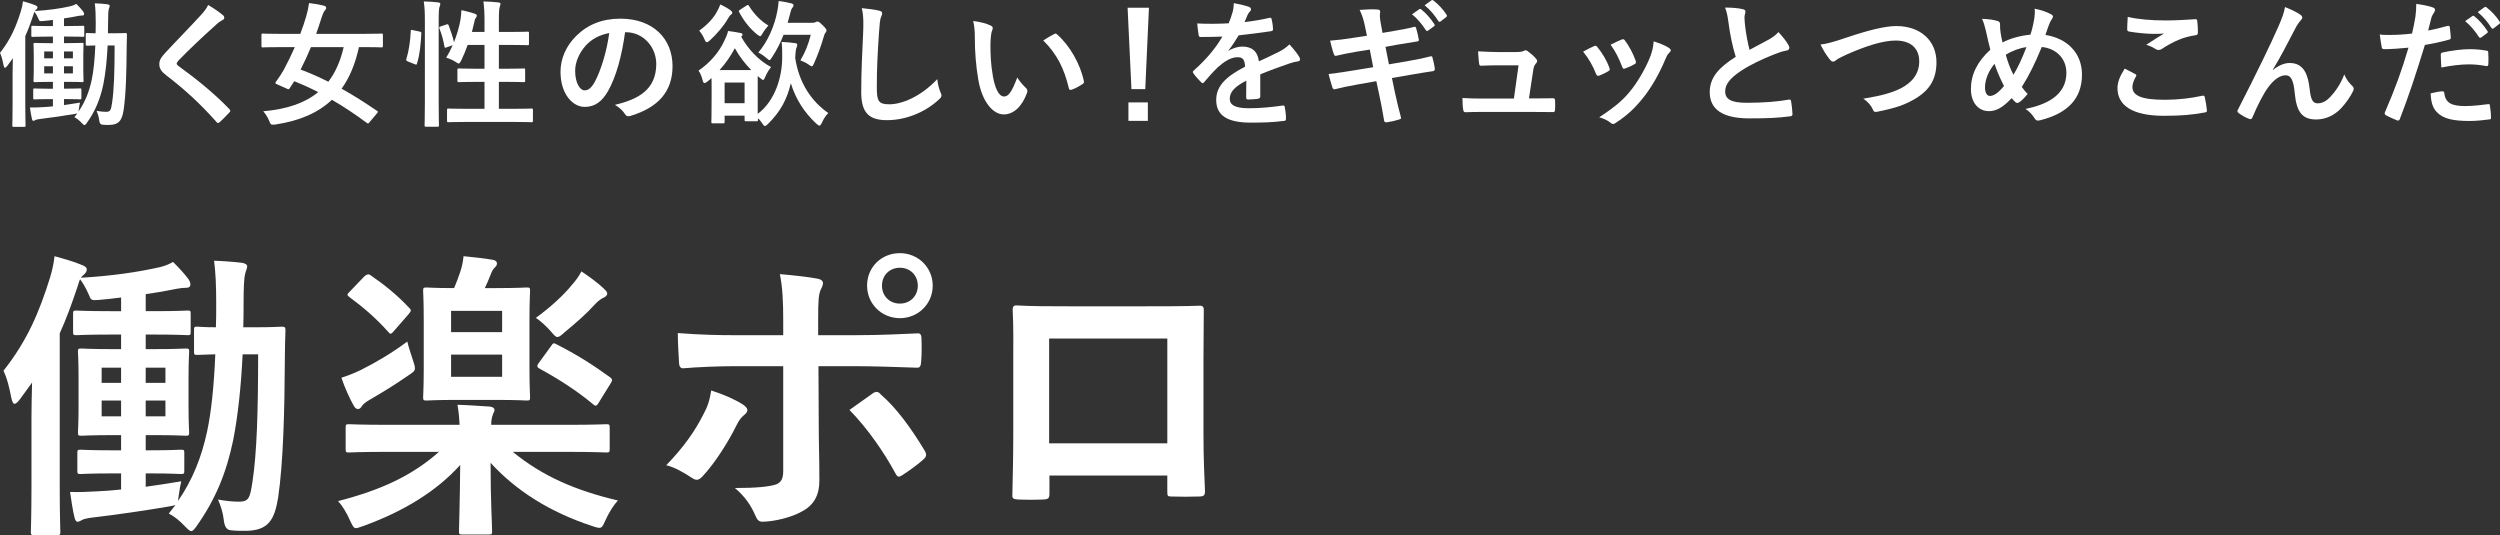
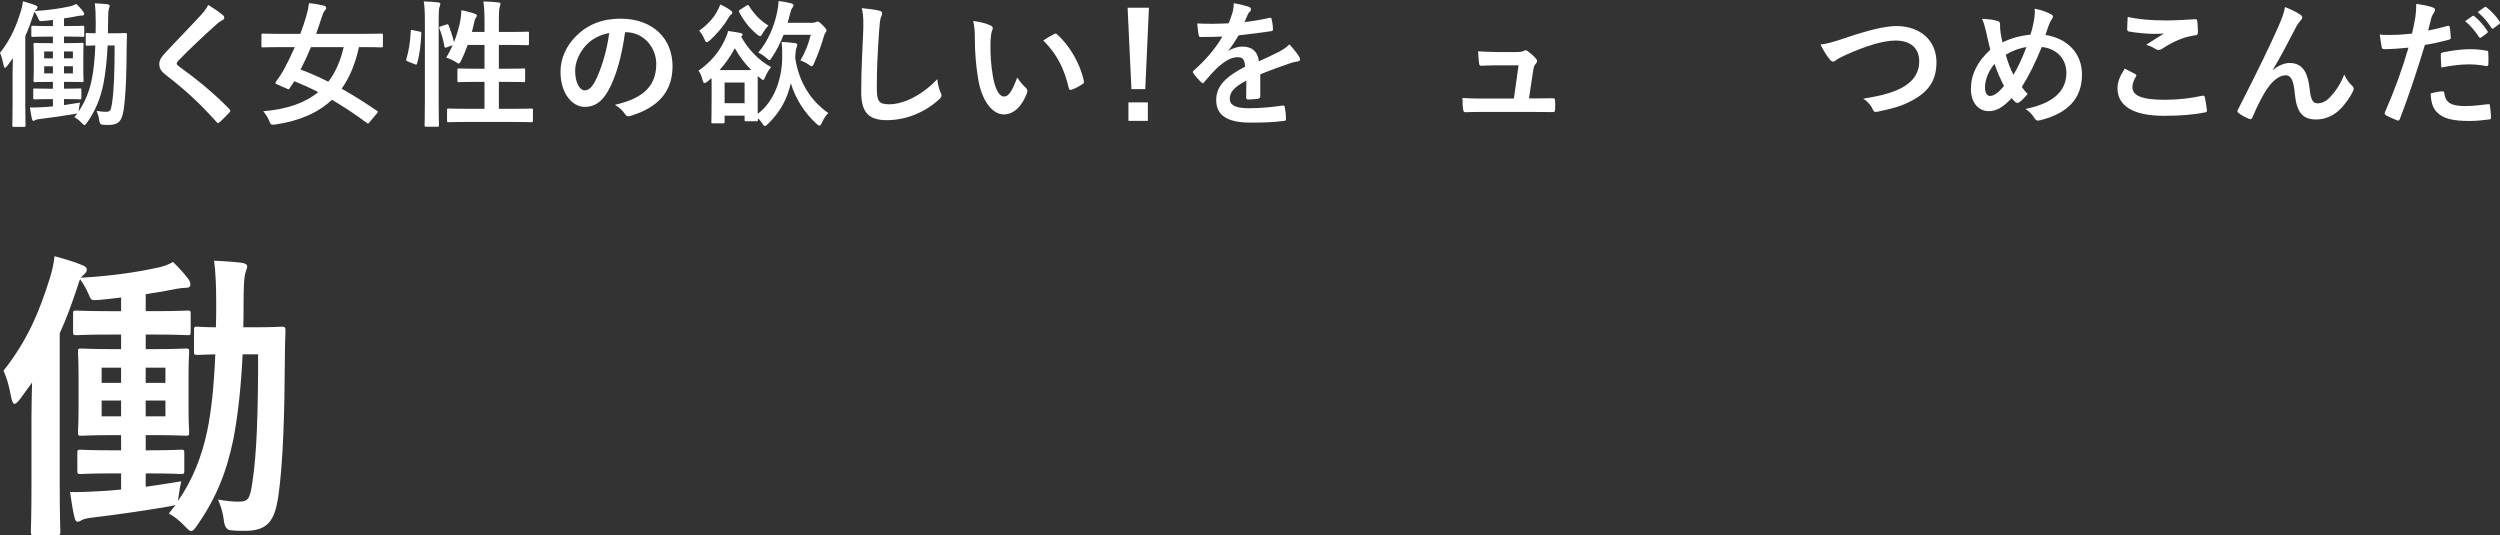
<svg xmlns="http://www.w3.org/2000/svg" id="_レイヤー_2" width="329.083" height="70.437" viewBox="0 0 329.083 70.437">
  <rect x="0" y="0" width="329.083" height="70.437" fill="#333333" stroke="none" />
  <g id="layout">
    <g>
      <path d="M14.836,4.383c1.188,0,1.549-.036,1.656-.036,.181,0,.217,.036,.217,.216-.019,.612-.036,1.134-.036,1.71-.019,3.061-.091,6.086-.397,8.192-.216,1.333-.576,1.981-1.962,1.981-.307,0-.576,0-.865-.036q-.342-.036-.396-.612c-.054-.45-.181-.829-.343-1.206,.486,.09,.9,.126,1.225,.126,.595,0,.666-.198,.81-1.134,.27-1.728,.342-4.25,.342-7.599h-.918c-.09,1.873-.27,3.602-.559,5.078-.396,1.891-1.008,3.475-2.215,5.168-.125,.162-.197,.234-.27,.234-.09,0-.18-.09-.342-.252-.379-.397-.631-.595-.99-.792l.397-.504c-.091,.036-.217,.054-.415,.09-1.134,.198-2.935,.468-4.465,.648-.324,.036-.576,.09-.685,.162-.054,.036-.144,.09-.252,.09-.072,0-.144-.107-.18-.306-.09-.378-.162-.828-.252-1.458,.521,.018,.99,0,1.602-.036,.433-.018,.919-.054,1.423-.108v-.954h-.558c-1.315,0-1.728,.036-1.837,.036-.181,0-.198-.018-.198-.198v-1.044c0-.18,.018-.198,.198-.198,.108,0,.522,.036,1.837,.036h.558v-.9h-.433c-1.35,0-1.8,.036-1.908,.036-.197,0-.216-.018-.216-.198,0-.127,.036-.522,.036-1.459v-1.836c0-.972-.036-1.368-.036-1.495,0-.162,.019-.18,.216-.18,.108,0,.559,.036,1.908,.036h.433v-.864h-.666c-1.405,0-1.872,.036-1.981,.036-.18,0-.197-.019-.197-.198v-1.062c0-.18,.018-.198,.197-.198,.109,0,.576,.036,1.981,.036h.666v-.81c-.433,.054-.864,.108-1.315,.144-.468,.036-.468,.018-.612-.342-.162-.36-.324-.648-.504-.882-.055,.108-.09,.252-.162,.468-.324,.972-.648,1.873-1.045,2.737V13.783c0,1.746,.037,2.628,.037,2.719,0,.18-.019,.198-.199,.198H1.818c-.18,0-.198-.018-.198-.198,0-.108,.036-.973,.036-2.719v-4.052c0-.612,.018-1.35,.036-2.07l-.72,.99c-.127,.162-.234,.27-.324,.27-.072,0-.127-.108-.181-.324-.144-.738-.252-1.171-.468-1.639C1.422,5.158,2.125,3.466,2.754,1.449c.127-.414,.217-.81,.271-1.278,.559,.162,1.116,.306,1.62,.522,.181,.072,.289,.144,.289,.27s-.072,.216-.217,.342c-.035,.036-.09,.072-.126,.144,1.819-.108,3.331-.324,4.682-.63,.288-.072,.522-.162,.774-.307,.378,.378,.666,.685,.918,1.026,.072,.108,.108,.198,.108,.306,0,.144-.091,.198-.234,.198-.162,0-.342,.018-.54,.054-.612,.126-1.225,.234-1.873,.324v1.008h.504c1.405,0,1.873-.036,1.981-.036,.162,0,.18,.019,.18,.198v1.062c0,.18-.018,.198-.18,.198-.108,0-.576-.036-1.981-.036h-.504v.864h.451c1.35,0,1.8-.036,1.908-.036,.197,0,.216,.018,.216,.18,0,.108-.036,.522-.036,1.495v1.836c0,.936,.036,1.351,.036,1.459,0,.18-.019,.198-.216,.198-.108,0-.559-.036-1.908-.036h-.451v.9h.234c1.315,0,1.728-.036,1.837-.036,.198,0,.216,.018,.216,.198v1.044c0,.18-.018,.198-.216,.198-.108,0-.522-.036-1.837-.036h-.234v.792c.648-.09,1.369-.198,2.107-.324-.055,.234-.108,.504-.144,.81l-.054,.36c.864-1.242,1.404-2.611,1.728-4.123,.252-1.17,.414-2.773,.485-4.574-.72,.019-.972,.036-1.062,.036-.181,0-.198-.018-.198-.198v-1.278c0-.18,.018-.198,.198-.198,.09,0,.36,.036,1.099,.036,.018-.45,.018-.918,.018-1.386,0-1.116-.036-1.855-.126-2.557,.54,.018,1.242,.072,1.675,.126,.18,.036,.287,.108,.287,.198,0,.144-.09,.288-.125,.468-.055,.198-.09,.72-.09,1.836,0,.45,0,.882-.019,1.314h.63Zm-7.868,3.295v-.9h-1.152v.9h1.152Zm0,1.98v-.936h-1.152v.936h1.152Zm1.458-2.881v.9h1.171v-.9h-1.171Zm1.171,1.945h-1.171v.936h1.171v-.936Z" style="fill:#fff;" />
      <path d="M29.379,2.025c.09,.072,.144,.216,.144,.288,0,.162-.09,.27-.252,.342-.217,.108-.486,.271-.864,.63-1.549,1.386-3.529,3.241-4.915,4.682-.162,.198-.234,.306-.234,.396,0,.108,.072,.198,.234,.324,2.34,1.692,4.771,3.655,6.697,5.672,.072,.09,.126,.162,.126,.234,0,.072-.036,.126-.126,.216-.414,.45-.935,.972-1.242,1.243-.107,.09-.18,.144-.252,.144s-.126-.054-.217-.162c-2.088-2.341-4.104-4.213-6.553-6.086-.685-.522-.955-.918-.955-1.512,0-.595,.324-.99,.883-1.585,1.53-1.656,3.024-3.15,4.572-4.843,.486-.522,.757-.9,.973-1.35,.793,.468,1.477,.936,1.98,1.368Z" style="fill:#fff;" />
      <path d="M48.658,16.069c-.162,.216-.216,.234-.378,.108-1.477-1.099-3.007-2.125-4.591-3.043-1.801,1.71-4.232,2.772-7.455,3.259-.18,.018-.306,.018-.397,.018-.18,0-.252-.126-.396-.486-.216-.522-.522-.99-.792-1.278,3.15-.271,5.51-1.099,7.238-2.521-1.045-.54-2.089-1.008-3.151-1.44-.181,.288-.396,.63-.595,.918-.125,.18-.162,.18-.377,.072l-1.297-.576c-.234-.09-.27-.162-.144-.342,.433-.576,.774-1.116,1.027-1.566,.485-.9,.99-1.927,1.458-2.989h-1.944c-1.603,0-2.143,.036-2.251,.036-.181,0-.198-.018-.198-.198v-1.404c0-.198,.018-.216,.198-.216,.108,0,.647,.036,2.251,.036h2.664c.307-.792,.559-1.566,.774-2.287,.181-.612,.306-1.206,.378-1.765,.703,.072,1.404,.198,1.945,.342,.233,.054,.306,.162,.306,.306,0,.126-.072,.216-.198,.36-.144,.18-.234,.414-.378,.828-.233,.756-.486,1.495-.738,2.215h6.319c1.603,0,2.143-.036,2.252-.036,.197,0,.215,.018,.215,.216v1.404c0,.18-.018,.198-.215,.198-.109,0-.648-.036-2.252-.036h-.684c-.486,2.197-1.225,3.997-2.287,5.474,1.531,.846,3.079,1.836,4.664,2.917,.162,.108,.144,.144-.018,.342l-.955,1.134Zm-7.725-9.867c-.432,1.044-.882,2.017-1.368,2.953,1.225,.45,2.431,.99,3.655,1.603,.936-1.224,1.603-2.736,2.017-4.555h-4.304Z" style="fill:#fff;" />
      <path d="M55.207,4.15c.233,.054,.27,.09,.252,.288-.072,1.477-.217,2.827-.576,3.943-.055,.18-.09,.144-.289,.072l-.9-.36c-.233-.09-.252-.18-.197-.36,.306-.973,.504-2.215,.576-3.655,0-.18,.035-.162,.288-.108l.847,.18Zm.72-1.242c0-1.278-.019-1.855-.144-2.719,.684,.018,1.296,.054,1.891,.126,.18,.018,.287,.108,.287,.198,0,.126-.035,.216-.09,.342-.09,.234-.126,.684-.126,1.998V13.314c0,2.035,.036,3.062,.036,3.151,0,.198-.018,.216-.198,.216h-1.494c-.181,0-.198-.018-.198-.216,0-.09,.036-1.116,.036-3.133V2.907Zm2.809,.324c.198-.072,.252-.054,.324,.108,.252,.684,.54,1.477,.702,2.215,.378-.973,.684-1.999,.846-2.917,.055-.324,.108-.756,.127-1.296,.594,.108,1.368,.324,1.728,.45,.234,.09,.306,.162,.306,.252,0,.126-.036,.162-.108,.252-.107,.144-.18,.342-.216,.558-.09,.432-.198,.882-.323,1.351h1.656v-1.296c0-1.278-.036-1.836-.144-2.719,.685,.018,1.351,.054,1.963,.126,.18,.018,.288,.09,.288,.18,0,.126-.054,.234-.091,.36-.09,.27-.125,.684-.125,1.998v1.351h1.512c1.603,0,2.143-.036,2.251-.036,.181,0,.198,.018,.198,.198v1.386c0,.18-.018,.198-.198,.198-.108,0-.648-.036-2.251-.036h-1.512v3.133h.972c1.62,0,2.179-.036,2.287-.036,.18,0,.198,.018,.198,.198v1.405c0,.18-.019,.198-.198,.198-.108,0-.667-.036-2.287-.036h-.972v3.547h1.818c1.764,0,2.358-.036,2.467-.036,.18,0,.197,.018,.197,.198v1.386c0,.198-.018,.216-.197,.216-.108,0-.703-.036-2.467-.036h-5.979c-1.764,0-2.376,.036-2.467,.036-.18,0-.197-.019-.197-.216v-1.386c0-.18,.018-.198,.197-.198,.091,0,.703,.036,2.467,.036h2.269v-3.547h-1.08c-1.621,0-2.161,.036-2.287,.036-.18,0-.198-.018-.198-.198v-1.405c0-.18,.019-.198,.198-.198,.126,0,.666,.036,2.287,.036h1.08v-3.133h-2.215c-.252,.72-.559,1.44-.864,2.071-.144,.27-.216,.378-.324,.378-.072,0-.181-.072-.343-.18-.414-.27-.918-.486-1.296-.594,.306-.486,.595-1.044,.847-1.638l-.756,.27c-.234,.09-.289,.09-.324-.108-.144-.828-.379-1.656-.648-2.34-.072-.198-.055-.234,.18-.306l.702-.234Z" style="fill:#fff;" />
      <path d="M82.281,4.24c-.414,3.061-1.17,5.87-2.251,7.76-.774,1.35-1.71,2.071-3.062,2.071-1.584,0-3.187-1.693-3.187-4.628,0-1.728,.738-3.385,2.034-4.681,1.514-1.512,3.422-2.305,5.853-2.305,4.321,0,6.86,2.665,6.86,6.248,0,3.35-1.891,5.456-5.546,6.554-.378,.108-.54,.036-.774-.324-.198-.307-.576-.721-1.26-1.135,3.043-.72,5.438-1.98,5.438-5.384,0-2.143-1.621-4.177-4.033-4.177h-.072Zm-5.168,1.746c-.864,.973-1.404,2.179-1.404,3.331,0,1.657,.666,2.575,1.225,2.575,.468,0,.864-.234,1.35-1.099,.793-1.458,1.603-4.051,1.909-6.446-1.261,.252-2.269,.756-3.079,1.638Z" style="fill:#fff;" />
      <path d="M99.775,15.763c0,.18-.018,.198-.197,.198h-1.369c-.18,0-.197-.018-.197-.198v-.54h-2.629v.81c0,.18-.018,.198-.198,.198h-1.351c-.18,0-.197-.018-.197-.198,0-.127,.035-.576,.035-3.115v-1.459c0-.504,0-.882-.018-1.188-.162,.162-.342,.306-.522,.45-.18,.144-.306,.216-.396,.216-.108,0-.181-.108-.252-.396-.144-.558-.324-.954-.541-1.242,1.531-1.044,2.719-2.431,3.439-3.998,.216-.486,.378-.81,.45-1.224,.594,.072,1.224,.18,1.675,.27,.144,.036,.233,.09,.233,.198,0,.09-.019,.162-.126,.234l-.054,.036c.847,1.566,2.251,3.115,3.942,4.015-.27,.324-.558,.774-.773,1.296-.108,.27-.18,.396-.288,.396-.072,0-.181-.09-.36-.234l-.342-.271v4.97c2.305-1.71,3.24-4.915,3.223-7.49,0-1.026,0-1.351-.072-1.98,.631,.036,1.152,.072,1.783,.162,.197,.036,.27,.09,.27,.198,0,.162-.036,.252-.09,.378-.072,.162-.107,.324-.144,.792-.018,.27-.035,.45-.035,.576,.504,3.349,2.178,5.744,4.357,7.256-.361,.36-.613,.774-.847,1.278-.126,.27-.198,.378-.324,.378-.09,0-.198-.072-.378-.234-1.584-1.44-2.755-3.277-3.385-5.348-.469,2.017-1.315,3.709-3.025,5.384-.18,.162-.288,.252-.378,.252-.126,0-.216-.126-.378-.378-.127-.198-.324-.45-.559-.648l.018,.198Zm-3.564-14.368c.144,.107,.18,.18,.18,.288,0,.126-.072,.18-.18,.252-.107,.072-.252,.27-.414,.558-.576,.99-1.459,1.998-2.359,2.827-.18,.162-.306,.234-.396,.234-.108,0-.198-.108-.288-.342-.217-.504-.469-.9-.721-1.17,1.062-.756,1.891-1.675,2.287-2.413,.198-.342,.378-.703,.486-1.044,.559,.252,1.062,.54,1.404,.81Zm2.683,7.832c-.847-.864-1.585-1.818-2.161-2.881-.576,1.062-1.242,2.035-2.016,2.881h4.177Zm-3.511,1.639v2.719h2.629v-2.719h-2.629Zm2.863-10.119c.09-.072,.162-.09,.197-.09,.072,0,.108,.036,.162,.144,.738,1.171,1.621,2.017,2.539,2.557-.271,.306-.504,.594-.793,1.08-.125,.216-.18,.324-.287,.324-.09,0-.198-.072-.414-.234-.919-.756-1.693-1.692-2.342-2.917-.09-.162-.071-.216,.127-.342l.81-.522Zm4.896,3.835c-.396,1.026-.9,2.035-1.53,2.971-.144,.234-.233,.36-.323,.36-.091,0-.199-.108-.415-.288-.378-.324-.737-.558-1.062-.702,1.26-1.458,2.16-3.547,2.519-5.51,.072-.396,.144-.846,.162-1.278,.667,.072,1.189,.198,1.676,.306,.197,.072,.287,.126,.287,.252,0,.127-.054,.216-.162,.342-.107,.126-.18,.306-.287,.756l-.324,1.206h3.295c.162,0,.306-.036,.359-.072,.072-.036,.162-.09,.271-.09,.126,0,.271,.072,.685,.486,.396,.396,.504,.576,.504,.684,0,.108-.055,.198-.127,.288-.09,.108-.161,.234-.233,.522-.343,1.206-.792,2.431-1.296,3.547-.108,.252-.181,.36-.289,.36-.09,0-.216-.072-.396-.216-.36-.252-.792-.45-1.099-.558,.648-1.08,1.045-2.106,1.369-3.367h-3.584Z" style="fill:#fff;" />
      <path d="M115.688,1.395c.307,.072,.432,.162,.432,.342,0,.198-.107,.414-.18,.594-.09,.252-.162,.81-.252,2.197-.18,2.772-.27,4.609-.27,6.968,0,1.818,.215,2.233,1.656,2.233,1.602,0,4.106-.972,6.302-3.313,.071,.684,.233,1.278,.414,1.71,.09,.198,.143,.324,.143,.432,0,.162-.072,.306-.359,.558-1.945,1.783-4.484,2.701-6.824,2.701-2.305,0-3.385-.918-3.385-3.673,0-3.025,.162-5.618,.252-7.778,.035-1.062,.09-2.215-.18-3.295,.828,.09,1.691,.18,2.25,.324Z" style="fill:#fff;" />
      <path d="M130.394,3.358c.161,.072,.288,.198,.288,.324,0,.108-.055,.288-.144,.504-.072,.216-.162,.99-.162,1.765,0,1.152,.036,2.449,.324,4.105,.252,1.423,.721,2.647,1.477,2.647,.576,0,1.026-.63,1.728-2.503,.397,.63,.793,1.044,1.152,1.386,.217,.198,.217,.415,.126,.666-.685,1.836-1.8,2.809-3.061,2.809-1.405,0-2.881-1.657-3.367-4.7-.288-1.71-.433-3.583-.433-5.24,0-.99-.035-1.53-.216-2.358,.864,.108,1.747,.324,2.287,.594Zm8.354,1.134c.072-.036,.144-.072,.197-.072,.072,0,.127,.036,.199,.108,1.638,1.422,3.078,3.907,3.528,6.158,.054,.234-.054,.306-.198,.396-.468,.306-.918,.558-1.404,.72-.216,.072-.342,.018-.378-.198-.612-2.575-1.53-4.447-3.367-6.284,.685-.432,1.135-.684,1.423-.828Z" style="fill:#fff;" />
      <path d="M150.753,11.73h-1.818l-.505-10.713h2.81l-.486,10.713Zm.343,1.746v2.431h-2.557v-2.431h2.557Z" style="fill:#fff;" />
      <path d="M165.892,12.684c0,.198-.108,.288-.343,.324-.233,.036-.773,.09-1.277,.09-.162,0-.234-.108-.234-.288,0-.648,0-1.548,.018-2.196-1.602,.828-2.178,1.53-2.178,2.394,0,.756,.611,1.242,2.502,1.242,1.656,0,3.098-.162,4.483-.36,.162-.018,.234,.036,.253,.198,.09,.414,.161,1.044,.161,1.477,.019,.216-.054,.342-.198,.342-1.548,.198-2.719,.234-4.465,.234-2.953,0-4.519-.882-4.519-2.971,0-1.728,1.08-2.989,3.799-4.394-.054-.918-.27-1.278-1.08-1.242-.846,.036-1.656,.576-2.484,1.296-.774,.756-1.225,1.278-1.801,1.962-.09,.108-.144,.162-.216,.162-.054,0-.126-.054-.198-.126-.252-.252-.792-.81-1.026-1.188-.054-.072-.071-.126-.071-.162,0-.072,.035-.126,.125-.198,1.387-1.242,2.719-2.665,3.764-4.465-.847,.036-1.818,.054-2.881,.054-.162,0-.217-.09-.252-.288-.055-.288-.127-.954-.18-1.494,1.367,.072,2.772,.054,4.141-.018,.198-.486,.359-.918,.54-1.548,.072-.307,.126-.612,.126-1.099,.793,.126,1.584,.324,2.053,.504,.144,.054,.216,.181,.216,.307,0,.09-.036,.198-.126,.27-.107,.09-.216,.252-.306,.433-.108,.252-.198,.486-.415,.972,1.1-.126,2.197-.306,3.277-.558,.198-.036,.252,.018,.289,.18,.09,.36,.161,.774,.18,1.297,.018,.18-.055,.252-.307,.288-1.35,.198-2.898,.396-4.213,.54-.414,.666-.81,1.332-1.351,1.998l.019,.036c.576-.378,1.315-.558,1.8-.558,1.188,0,2.017,.54,2.196,1.944,.703-.324,1.728-.792,2.647-1.26,.342-.18,.918-.504,1.368-.972,.594,.63,1.062,1.26,1.261,1.584,.108,.162,.144,.288,.144,.397,0,.144-.09,.216-.27,.252-.379,.054-.738,.144-1.099,.27-1.171,.414-2.341,.81-3.871,1.44v2.899Z" style="fill:#fff;" />
-       <path d="M179.696,3.555c-.181-.9-.378-1.548-.72-2.251,.773-.054,1.566-.108,2.34-.054,.234,.018,.36,.09,.36,.271,0,.198-.108,.522,.036,1.296l.27,1.513,1.477-.252c1.027-.18,1.818-.306,2.756-.559,.09,0,.162,.072,.197,.198,.144,.468,.252,.936,.36,1.549,0,.126-.09,.18-.271,.198-.828,.144-1.639,.252-2.539,.414l-1.584,.288,.45,2.305,2.61-.45c1.279-.216,2.161-.415,2.827-.595,.234-.054,.288,.019,.306,.198,.127,.45,.234,.9,.307,1.44,0,.162-.09,.288-.27,.306-.541,.072-1.621,.252-2.899,.468l-2.484,.432,.414,1.998c.252,1.206,.558,2.358,.792,3.259,.018,.09-.072,.144-.234,.198-.378,.126-1.152,.306-1.639,.378-.233,.018-.342-.072-.359-.216-.126-.666-.324-1.927-.576-3.079l-.45-2.124-2.448,.432c-1.225,.216-2.233,.432-2.918,.612-.197,.072-.342,.018-.414-.198-.18-.522-.359-1.206-.504-1.782,1.099-.127,2.053-.271,3.35-.486l2.521-.414-.45-2.323-1.692,.27c-.991,.162-2.196,.414-2.683,.54-.181,.054-.271,0-.343-.18-.161-.415-.396-1.297-.504-1.801,.972-.072,1.962-.198,3.205-.397l1.638-.252-.233-1.152Zm7.13-2.341c.09-.072,.162-.054,.271,.036,.558,.433,1.206,1.152,1.71,1.927,.072,.108,.072,.198-.054,.288l-.757,.558c-.125,.09-.215,.072-.306-.054-.54-.828-1.116-1.512-1.818-2.088l.954-.666Zm1.603-1.17c.108-.072,.162-.054,.271,.036,.666,.504,1.315,1.224,1.711,1.855,.071,.108,.09,.216-.055,.324l-.721,.558c-.144,.108-.233,.054-.306-.054-.486-.774-1.062-1.458-1.8-2.071l.899-.648Z" style="fill:#fff;" />
      <path d="M202.108,12.954c.72,0,1.513-.018,2.196-.018,.307-.018,.379,.036,.397,.324,.018,.342,.018,.792,0,1.134-.018,.342-.072,.36-.342,.36-.81,0-1.675-.018-2.503-.018h-6.626c-.738,0-1.44,0-2.322,.036-.199,0-.271-.09-.307-.36-.072-.378-.09-.954-.09-1.513,1.026,.072,1.692,.072,2.593,.072h4.177l.612-4.375h-2.898c-.702,0-1.513,.036-1.981,.054-.215,.018-.287-.036-.323-.342-.054-.378-.091-.955-.126-1.549,1.206,.054,1.746,.09,2.502,.09h2.485c.647,0,.81-.054,1.062-.162,.072-.054,.144-.072,.199-.072,.09,0,.18,.054,.27,.108,.324,.234,.81,.63,1.099,.99,.108,.108,.161,.216,.161,.324,0,.108-.053,.216-.161,.324-.234,.252-.288,.45-.36,.9l-.559,3.691h.847Z" style="fill:#fff;" />
-       <path d="M209.81,6.076c.197-.09,.324-.072,.468,.126,.63,.792,1.206,1.71,1.548,2.665,.037,.126,.072,.198,.072,.271,0,.108-.072,.162-.216,.252-.433,.252-.738,.396-1.152,.558-.252,.09-.36,0-.45-.252-.414-1.044-.973-2.035-1.692-2.899,.612-.342,1.044-.54,1.423-.72Zm9.885,.234c.144,.108,.234,.198,.234,.306s-.055,.198-.199,.324c-.27,.234-.396,.594-.539,.918-.774,1.836-1.711,3.475-2.719,4.789-1.19,1.513-2.18,2.467-3.709,3.475-.144,.108-.289,.198-.433,.198-.091,0-.198-.036-.288-.127-.45-.36-.864-.558-1.531-.756,2.161-1.422,3.242-2.341,4.322-3.745,.9-1.17,1.908-2.935,2.431-4.339,.233-.666,.342-1.062,.414-1.909,.756,.234,1.566,.559,2.017,.864Zm-6.248-1.098c.198-.09,.324-.072,.469,.144,.485,.63,1.098,1.765,1.386,2.629,.09,.27,.054,.36-.181,.486-.342,.198-.737,.378-1.242,.558-.197,.072-.27-.018-.359-.27-.414-1.062-.828-1.926-1.513-2.881,.72-.342,1.134-.54,1.44-.666Z" style="fill:#fff;" />
-       <path d="M229.432,1.214c.216,.054,.324,.144,.324,.288,0,.252-.127,.504-.127,.757,0,.36,.055,.792,.09,1.206,.162,1.26,.343,2.161,.576,3.097,.9-.486,1.549-.828,2.557-1.368,.523-.306,.955-.612,1.243-.972,.576,.594,1.044,1.224,1.315,1.692,.071,.108,.126,.252,.126,.378,0,.18-.108,.324-.36,.36-.54,.09-1.152,.306-1.728,.54-1.548,.63-2.989,1.296-4.231,2.107-1.566,1.026-2.125,1.872-2.125,2.719,0,1.062,.793,1.512,2.863,1.512,2.269,0,4.105-.162,5.492-.414,.197-.036,.287,0,.324,.216,.09,.486,.144,1.134,.18,1.674,.018,.198-.107,.288-.324,.306-1.639,.216-3.079,.27-5.365,.27-3.403,0-5.204-1.117-5.204-3.457,0-1.998,1.315-3.313,3.421-4.646-.432-1.386-.756-3.007-.935-4.393-.127-.955-.252-1.585-.469-2.089,.864,0,1.693,.054,2.359,.216Z" style="fill:#fff;" />
+       <path d="M229.432,1.214Z" style="fill:#fff;" />
      <path d="M243.128,4.924c2.772-.936,5.023-1.495,6.481-1.495,3.224,0,5.294,1.945,5.294,4.771,0,2.359-1.026,3.853-3.169,5.006-1.512,.846-2.917,1.134-4.573,1.494-.36,.072-.505,.054-.63-.288-.217-.504-.666-1.044-1.261-1.422,2.377-.396,3.655-.738,4.88-1.333,1.53-.774,2.484-1.927,2.484-3.583,0-1.692-1.099-2.737-3.098-2.737-1.619,0-3.763,.648-6.499,1.855-.576,.288-1.026,.486-1.243,.648-.252,.216-.396,.271-.485,.271-.181,0-.324-.108-.522-.378-.324-.397-.774-1.099-1.152-1.873,.793-.09,1.459-.252,3.493-.936Z" style="fill:#fff;" />
      <path d="M267.79,2.367c.054-.396,.091-.828,.036-1.224,.9,.18,1.603,.432,2.125,.72,.197,.09,.287,.198,.287,.324,0,.09-.053,.198-.125,.306-.162,.234-.252,.396-.36,.666-.108,.288-.271,.72-.505,1.44,2.846,.45,4.809,2.359,4.809,5.222,0,3.205-1.945,5.131-5.528,6.014-.396,.09-.522,.036-.738-.306-.271-.432-.685-.9-1.171-1.188,2.449-.504,5.385-1.62,5.385-4.753,0-1.819-1.261-3.205-3.241-3.403-.882,2.143-1.675,3.763-2.629,5.258,.198,.27,.433,.594,.774,.918-.469,.559-.774,.882-1.117,1.099-.071,.054-.162,.09-.252,.09s-.162-.036-.252-.108c-.144-.144-.287-.288-.486-.522-1.17,1.242-2.034,1.71-3.006,1.71-1.369,0-2.359-1.116-2.359-2.917,0-1.873,.828-3.601,2.557-5.168-.197-.685-.378-1.585-.559-2.377-.18-.702-.287-1.188-.539-1.692,.863,.036,1.548,.126,2.034,.288,.288,.072,.343,.198,.343,.522,0,.288,0,.558,.071,1.026,.09,.522,.144,.846,.252,1.278,1.009-.54,2.448-.918,3.673-1.026,.198-.576,.36-1.243,.522-2.197Zm-6.5,9.165c0,.612,.253,1.099,.63,1.099,.541,0,1.117-.397,1.873-1.315-.521-1.009-.954-1.999-1.242-2.917-.793,.936-1.261,2.088-1.261,3.133Zm3.745-1.692c.612-.99,1.135-2.143,1.711-3.637-.847,.108-1.908,.486-2.719,1.008,.234,.864,.611,1.891,1.008,2.629Z" style="fill:#fff;" />
      <path d="M281.072,9.75c.162,.09,.18,.18,.09,.324-.27,.414-.468,1.008-.468,1.369,0,1.134,1.171,1.692,4.268,1.692,1.746,0,3.403-.198,4.88-.522,.252-.054,.342,0,.377,.162,.091,.342,.252,1.315,.289,1.765,.018,.162-.09,.234-.307,.27-1.674,.306-3.078,.432-5.365,.432-4.033,0-6.104-1.296-6.104-3.637,0-.738,.27-1.513,.953-2.575,.469,.234,.919,.468,1.387,.721Zm4.069-7.059c1.315,0,2.665-.09,3.817-.162,.18-.018,.252,.054,.27,.198,.055,.414,.09,.918,.09,1.53,0,.252-.09,.36-.306,.378-1.71,.252-2.952,.846-4.411,1.783-.144,.108-.307,.162-.45,.162-.126,0-.252-.036-.378-.108-.36-.234-.738-.432-1.26-.576,.935-.612,1.728-1.116,2.357-1.494-.396,.054-.953,.054-1.476,.054-.685,0-2.144-.126-3.151-.306-.162-.036-.234-.108-.234-.324,0-.433,.037-.955,.072-1.603,1.369,.324,3.098,.468,5.06,.468Z" style="fill:#fff;" />
      <path d="M299.199,9.209c.721-.594,1.494-.918,2.197-.918,1.944,0,2.43,1.675,2.629,3.403,.144,1.315,.359,1.908,1.044,1.908,.647,0,1.188-.324,1.692-.864,.631-.666,1.368-1.71,1.818-2.935,.36,.81,.721,1.17,1.045,1.494,.144,.127,.197,.252,.197,.378,0,.108-.018,.198-.072,.306-.359,.756-.953,1.585-1.548,2.232-.9,.973-2.071,1.513-3.313,1.513-1.818,0-2.592-.954-2.826-3.493-.162-1.801-.559-2.323-1.188-2.323-.774,0-1.548,.576-2.269,1.531-.648,.864-1.404,2.341-2.107,3.997-.107,.252-.197,.288-.432,.216-.486-.198-.973-.45-1.387-.774-.107-.072-.162-.162-.162-.234,0-.072,.037-.162,.09-.252,2.629-5.149,4.286-8.588,5.276-10.839,.522-1.188,.756-1.818,.9-2.629,.847,.342,1.53,.666,2.017,1.009,.162,.108,.252,.234,.252,.378,0,.108-.072,.234-.198,.36-.216,.234-.396,.504-.558,.774-1.152,2.215-2.125,4.105-3.115,5.726l.018,.036Z" style="fill:#fff;" />
      <path d="M322.187,3.412c.198-.054,.271,.036,.288,.18,.054,.397,.107,.918,.126,1.296,.019,.234-.036,.288-.271,.342-1.116,.306-2.034,.504-3.133,.684-1.225,3.997-2.143,6.752-3.295,9.741-.09,.252-.197,.234-.397,.18-.18-.072-1.062-.45-1.44-.666-.144-.09-.198-.234-.144-.36,1.369-3.151,2.232-5.528,3.115-8.535-1.045,.108-2.305,.198-3.151,.198-.271,0-.342-.054-.378-.288-.072-.378-.162-.99-.252-1.639,.378,.054,.594,.054,1.332,.054,.9,0,1.873-.054,2.917-.18,.181-.72,.324-1.512,.45-2.251,.072-.54,.107-1.081,.107-1.657,.955,.144,1.693,.271,2.269,.504,.144,.054,.197,.18,.197,.288,0,.072,0,.162-.09,.288-.144,.252-.287,.432-.378,.72-.18,.648-.306,1.26-.432,1.71,.702-.126,1.675-.36,2.557-.612Zm-.702,8.606c.18,0,.252,.072,.27,.252,.144,1.315,1.027,1.692,2.755,1.692,1.009,0,2.305-.162,3.025-.252,.144-.018,.198,.018,.216,.162,.072,.468,.144,1.08,.144,1.566,.018,.216,0,.27-.288,.288-.612,.09-1.693,.198-2.503,.198-2.305,0-3.529-.324-4.34-1.171-.576-.576-.773-1.422-.81-2.466,.559-.144,1.297-.27,1.531-.27Zm-.198-4.771c0-.252,.054-.306,.324-.36,1.134-.234,2.467-.414,3.511-.414,.702,0,1.477,.072,2.106,.18,.253,.036,.307,.054,.307,.27,.036,.45,.036,.954,.018,1.44,0,.306-.09,.378-.342,.324-.63-.126-1.458-.216-2.232-.216-1.081,0-2.449,.18-3.619,.415-.036-.63-.072-1.279-.072-1.639Zm4.159-5.132c.09-.072,.162-.054,.271,.036,.558,.432,1.206,1.152,1.71,1.927,.072,.108,.072,.198-.054,.288l-.757,.558c-.126,.09-.216,.072-.306-.054-.54-.828-1.116-1.512-1.818-2.088l.954-.666Zm1.603-1.17c.108-.072,.162-.054,.271,.036,.666,.504,1.315,1.225,1.71,1.855,.072,.107,.09,.216-.054,.324l-.721,.558c-.144,.108-.233,.054-.306-.054-.486-.774-1.062-1.458-1.801-2.071l.9-.648Z" style="fill:#fff;" />
    </g>
    <g>
      <path d="M33.416,43.081c2.64,0,3.439-.08,3.68-.08,.4,0,.48,.08,.48,.479-.04,1.36-.08,2.519-.08,3.8-.04,6.799-.2,13.518-.88,18.196-.48,2.96-1.28,4.399-4.359,4.399-.68,0-1.28,0-1.92-.08q-.76-.08-.88-1.359c-.12-1-.4-1.84-.76-2.68,1.08,.2,2,.28,2.72,.28,1.319,0,1.48-.44,1.8-2.519,.6-3.84,.76-9.438,.76-16.877h-2.04c-.2,4.159-.6,7.998-1.239,11.278-.88,4.199-2.24,7.719-4.92,11.479-.279,.359-.44,.519-.6,.519-.2,0-.399-.2-.76-.56-.84-.88-1.399-1.32-2.199-1.76l.879-1.12c-.199,.08-.479,.12-.919,.2-2.519,.44-6.519,1.04-9.919,1.44-.72,.08-1.279,.2-1.52,.36-.12,.08-.32,.2-.56,.2-.16,0-.32-.24-.4-.68-.2-.84-.359-1.84-.56-3.24,1.159,.04,2.199,0,3.56-.08,.959-.04,2.039-.12,3.159-.24v-2.12h-1.24c-2.919,0-3.839,.08-4.079,.08-.399,0-.44-.04-.44-.44v-2.32c0-.399,.04-.44,.44-.44,.24,0,1.16,.08,4.079,.08h1.24v-2h-.96c-2.999,0-3.999,.08-4.239,.08-.44,0-.479-.04-.479-.44,0-.28,.079-1.16,.079-3.24v-4.079c0-2.16-.079-3.04-.079-3.319,0-.36,.039-.4,.479-.4,.24,0,1.24,.08,4.239,.08h.96v-1.919h-1.48c-3.12,0-4.16,.08-4.399,.08-.4,0-.44-.04-.44-.44v-2.359c0-.4,.04-.44,.44-.44,.239,0,1.279,.08,4.399,.08h1.48v-1.8c-.96,.12-1.92,.24-2.92,.32-1.039,.08-1.039,.04-1.359-.76-.36-.8-.72-1.44-1.12-1.96-.12,.24-.2,.56-.359,1.04-.721,2.159-1.44,4.159-2.32,6.079v20.076c0,3.879,.08,5.839,.08,6.039,0,.4-.04,.44-.44,.44h-3c-.399,0-.44-.04-.44-.44,0-.24,.08-2.16,.08-6.039v-8.998c0-1.36,.04-3,.08-4.6l-1.601,2.2c-.279,.36-.519,.6-.72,.6-.159,0-.279-.24-.399-.72-.32-1.64-.56-2.6-1.04-3.64,3.159-3.999,4.719-7.759,6.119-12.238,.28-.92,.479-1.8,.6-2.839,1.24,.36,2.479,.68,3.6,1.16,.399,.16,.64,.32,.64,.6s-.16,.48-.479,.76c-.08,.08-.2,.16-.28,.32,4.039-.24,7.398-.72,10.398-1.399,.64-.16,1.16-.36,1.72-.68,.84,.84,1.48,1.52,2.039,2.279,.16,.24,.24,.44,.24,.68,0,.32-.2,.44-.519,.44-.36,0-.76,.04-1.2,.12-1.359,.28-2.72,.52-4.159,.72v2.239h1.12c3.119,0,4.159-.08,4.399-.08,.359,0,.399,.04,.399,.44v2.359c0,.4-.04,.44-.399,.44-.24,0-1.28-.08-4.399-.08h-1.12v1.919h1c2.999,0,3.999-.08,4.239-.08,.44,0,.479,.04,.479,.4,0,.24-.08,1.16-.08,3.319v4.079c0,2.08,.08,3,.08,3.24,0,.4-.04,.44-.479,.44-.24,0-1.24-.08-4.239-.08h-1v2h.519c2.92,0,3.84-.08,4.08-.08,.44,0,.479,.04,.479,.44v2.32c0,.4-.04,.44-.479,.44-.24,0-1.16-.08-4.08-.08h-.519v1.76c1.44-.2,3.04-.44,4.68-.72-.12,.519-.24,1.12-.32,1.8l-.12,.8c1.92-2.76,3.119-5.799,3.84-9.159,.56-2.6,.92-6.159,1.079-10.158-1.6,.04-2.159,.08-2.359,.08-.399,0-.44-.04-.44-.44v-2.84c0-.399,.04-.44,.44-.44,.2,0,.8,.08,2.439,.08,.04-1,.04-2.04,.04-3.08,0-2.479-.08-4.119-.279-5.679,1.199,.04,2.759,.16,3.719,.28,.4,.08,.64,.24,.64,.44,0,.32-.199,.64-.279,1.04-.12,.44-.2,1.6-.2,4.079,0,1,0,1.96-.04,2.919h1.399Zm-17.477,7.319v-2h-2.56v2h2.56Zm0,4.399v-2.08h-2.56v2.08h2.56Zm3.239-6.399v2h2.6v-2h-2.6Zm2.6,4.319h-2.6v2.08h2.6v-2.08Z" style="fill:#fff;" />
-       <path d="M51.06,59.479c-3.639,0-4.879,.08-5.119,.08-.399,0-.44-.04-.44-.44v-2.8c0-.44,.04-.479,.44-.479,.24,0,1.48,.08,5.119,.08h9.438c-.04-.76-.08-1.48-.279-2.639,1.48,.04,2.919,.16,4.279,.24,.399,.04,.6,.24,.6,.44,0,.24-.2,.44-.24,.68-.12,.32-.2,.72-.2,1.28h10.039c3.599,0,4.839-.08,5.079-.08,.44,0,.479,.04,.479,.479v2.8c0,.399-.04,.44-.479,.44-.24,0-1.48-.08-5.079-.08h-7.199c3.919,3.2,8.238,5.079,13.838,6.399-.56,.6-1.16,1.56-1.64,2.6-.32,.72-.44,1-.8,1-.2,0-.52-.08-.96-.24-5.6-1.84-10.038-4.679-13.358-8.318,0,5.119,.2,8.158,.2,8.998,0,.4-.04,.44-.44,.44h-3.479c-.4,0-.44-.04-.44-.44,0-.8,.12-3.639,.16-8.718-3.159,3.519-7.559,6.159-12.758,8.039-.479,.16-.76,.28-.96,.28-.319,0-.44-.28-.8-1.04-.44-1-1-1.92-1.56-2.519,5.599-1.44,9.719-3.319,13.277-6.479h-6.719Zm3.319-11.998c.16,.48,.24,.76,.24,1,0,.36-.24,.52-.84,.92-1.68,1.16-3.279,2.16-5.079,3.2-.56,.32-.96,.64-1.08,.88-.119,.2-.279,.36-.479,.36s-.36-.08-.56-.4c-.52-.92-1.2-2.4-1.64-3.719,.879-.28,1.68-.6,2.519-1,2.079-1.04,4.039-2.2,6.158-3.759,.12,.6,.52,1.759,.76,2.519Zm-6.439-11.078q.44-.44,.8-.2c1.8,1.239,3.519,2.599,5.119,4.319,.28,.28,.32,.36-.08,.84l-1.92,2.2c-.359,.44-.479,.48-.76,.12-1.52-1.72-3.279-3.239-5.079-4.56-.16-.12-.279-.24-.279-.32,0-.12,.119-.24,.319-.44l1.88-1.96Zm17.277,1.52c2.959,0,3.839-.08,4.119-.08,.399,0,.44,.04,.44,.44,0,.24-.08,1.32-.08,3.84v6.358c0,2.48,.08,3.56,.08,3.8,0,.399-.04,.44-.44,.44-.28,0-1.16-.08-4.119-.08h-4.959c-2.92,0-3.84,.08-4.08,.08-.44,0-.479-.04-.479-.44,0-.24,.08-1.32,.08-3.8v-6.358c0-2.519-.08-3.6-.08-3.84,0-.399,.04-.44,.479-.44,.2,0,1.08,.08,3.6,.08,.32-.76,.56-1.4,.84-2.24,.2-.64,.32-1.159,.4-1.96,1.199,.12,2.759,.28,3.879,.48,.36,.08,.52,.24,.52,.48,0,.2-.12,.4-.32,.56-.2,.2-.36,.479-.52,.92-.239,.6-.479,1.199-.76,1.76h1.4Zm-5.839,2.999v2.8h6.719v-2.8h-6.719Zm6.719,5.759h-6.719v2.919h6.719v-2.919Zm9.238-9.239c.399-.44,.88-1.08,1.199-1.72,1.08,.72,2.16,1.52,2.88,2.2,.32,.319,.519,.479,.519,.72,0,.24-.239,.44-.519,.56s-.68,.4-1.12,.88c-.959,1.08-2.439,2.399-3.999,3.68-.44,.399-.68,.6-.92,.6s-.44-.24-.88-.76c-.64-.72-1.399-1.399-1.959-1.76,1.879-1.359,3.679-2.999,4.799-4.399Zm-2.8,8.119c.28-.44,.36-.44,.72-.24,2.68,1.36,4.76,2.68,7.079,4.359,.28,.24,.32,.36,.04,.8l-1.56,2.519c-.16,.28-.28,.4-.4,.4-.08,0-.199-.04-.359-.2-2.12-1.76-4.479-3.28-7.039-4.68-.2-.12-.28-.2-.28-.32,0-.12,.04-.24,.2-.44l1.6-2.199Z" style="fill:#fff;" />
-       <path d="M97.78,53.24c.641,.44,.88,.84,.16,1.399-.399,.32-.68,.72-1,1.36-1.039,2.12-2.799,4.919-4.439,6.679-.48,.519-.8,.64-1.4,.239-1.159-.76-2.279-1.399-3.399-1.68,2.32-2.399,3.76-4.479,4.84-6.599,.6-1.08,.88-1.96,1.079-3.239,1.64,.519,3.16,1.2,4.159,1.84Zm5.319-10.998c0-2.519-.08-4.359-.44-6.159,1.879,.16,3.959,.399,4.959,.6,.8,.16,.88,.56,.479,1.32-.359,.68-.399,1.6-.399,3.999v2.12h4.919c3.479,0,6.199-.16,8.158-.24,.36-.04,.52,.2,.52,.64,.04,1.04,.04,2.08-.04,3.119-.04,.52-.16,.8-.56,.76-2.481-.08-5.519-.2-8.239-.2h-4.719l.04,8.079c0,2.12,.08,3.84,.08,6.959,0,1.96-.721,3.279-2.36,4.119-1.279,.72-3.439,1.28-5.119,1.32-.479,0-.72-.24-.96-.84-.6-1.4-1.44-2.56-2.679-3.599,2.719,0,4.479-.16,5.439-.48,.641-.28,.92-.72,.92-1.76v-13.798h-6.278c-2.28,0-5.04,.12-6.919,.28-.36,0-.52-.319-.52-.8-.04-.72-.16-2.519-.16-3.839,3.04,.24,5.479,.28,7.519,.28h6.358v-1.88Zm11.758,9.559c.48-.36,.8-.24,1.12,.16,1.96,1.68,3.88,4.279,5.719,7.319,.36,.6,.24,.88-.199,1.24-.641,.6-1.76,1.4-2.68,2-.44,.28-.64,.36-.92-.16-1.44-2.68-3.64-5.919-6.079-8.398,1.08-.8,2.119-1.48,3.039-2.16Zm7.919-14.198c0,2.399-1.92,4.279-4.319,4.279s-4.319-1.88-4.319-4.279c0-2.479,1.92-4.279,4.319-4.279s4.319,1.88,4.319,4.279Zm-6.679,0c0,1.36,1,2.359,2.359,2.359,1.36,0,2.359-1,2.359-2.359s-.999-2.359-2.359-2.359c-1.359,0-2.359,1-2.359,2.359Z" style="fill:#fff;" />
-       <path d="M138.141,62.598v2.359c0,.68-.16,.76-.88,.8-1,.04-2.16,.04-3.16,0-.68-.04-.88-.12-.84-.6,.04-2.08,.12-4.919,.12-7.959v-9.798c0-2.16,.04-4.319-.08-6.639,0-.399,.16-.56,.44-.56,2.119,.12,4.479,.12,7.158,.12h9.519c2.6,0,5.64,0,7.519-.08,.44,0,.56,.2,.52,.8,0,1.96-.04,4.119-.04,6.479v9.558c0,3.479,.12,5.439,.2,7.599,0,.56-.2,.68-.76,.68-1.2,.04-2.481,.04-3.68,0-.48,0-.52-.08-.52-.64v-2.119h-15.517Zm15.517-18.037h-15.557v13.798h15.557v-13.798Z" style="fill:#fff;" />
    </g>
  </g>
</svg>